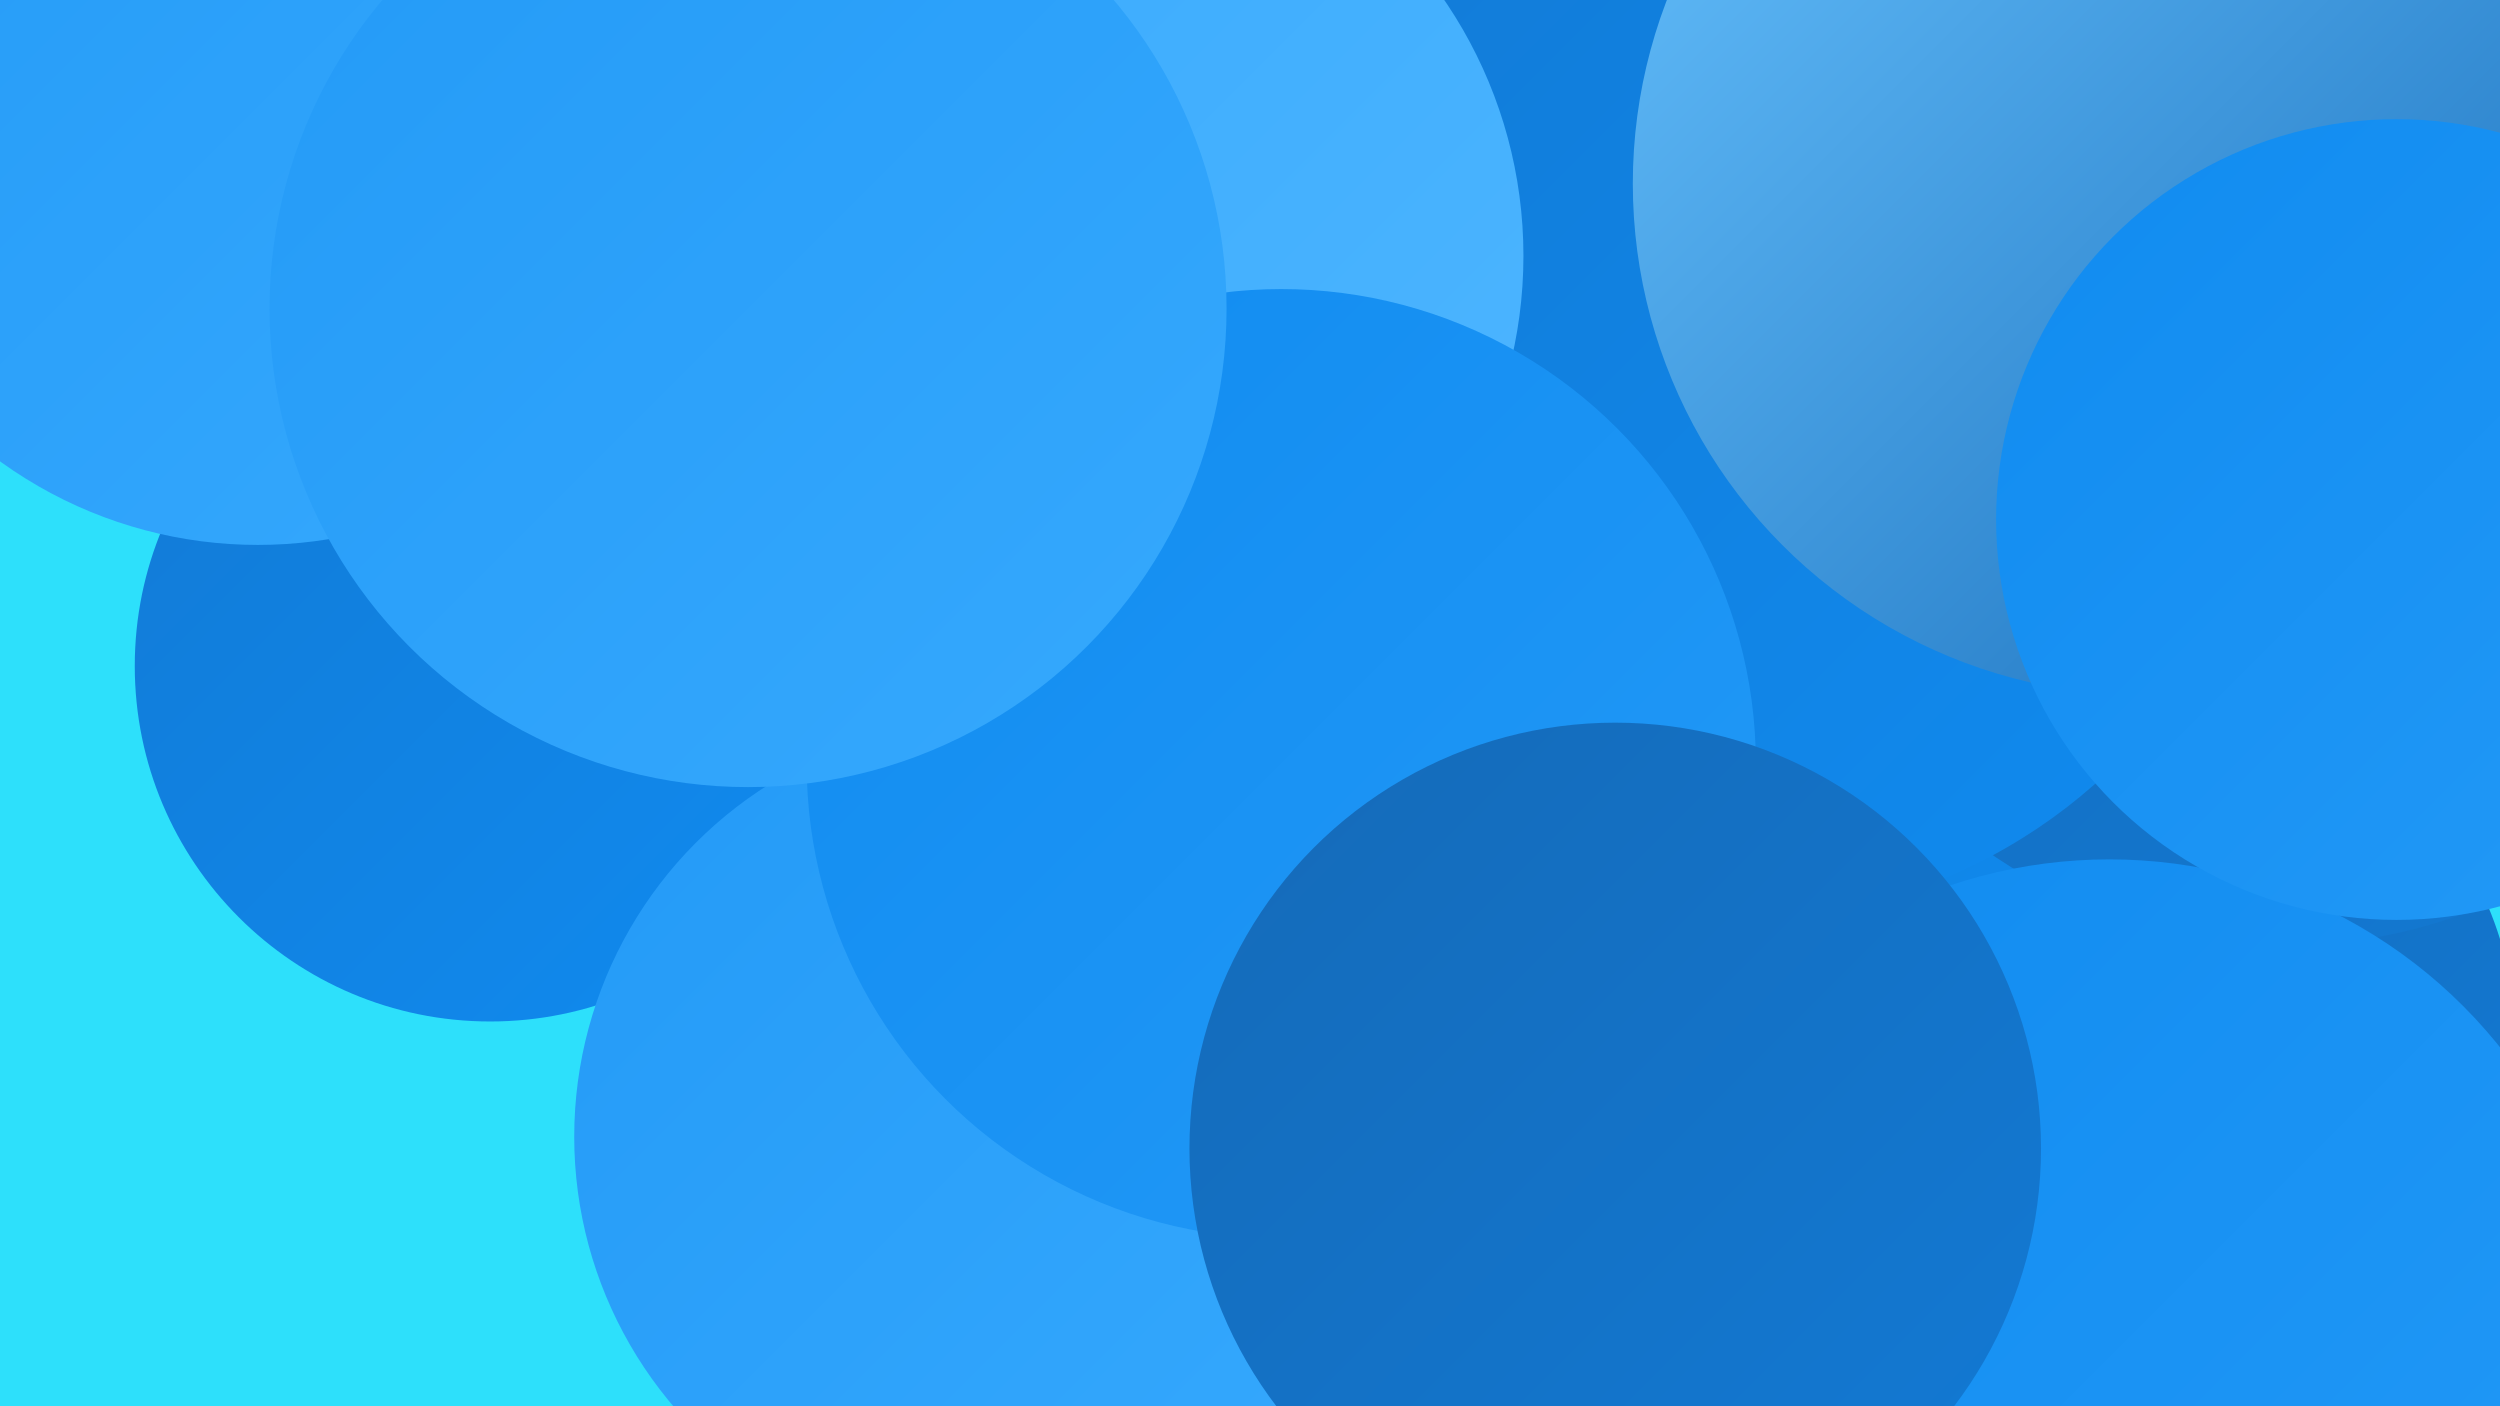
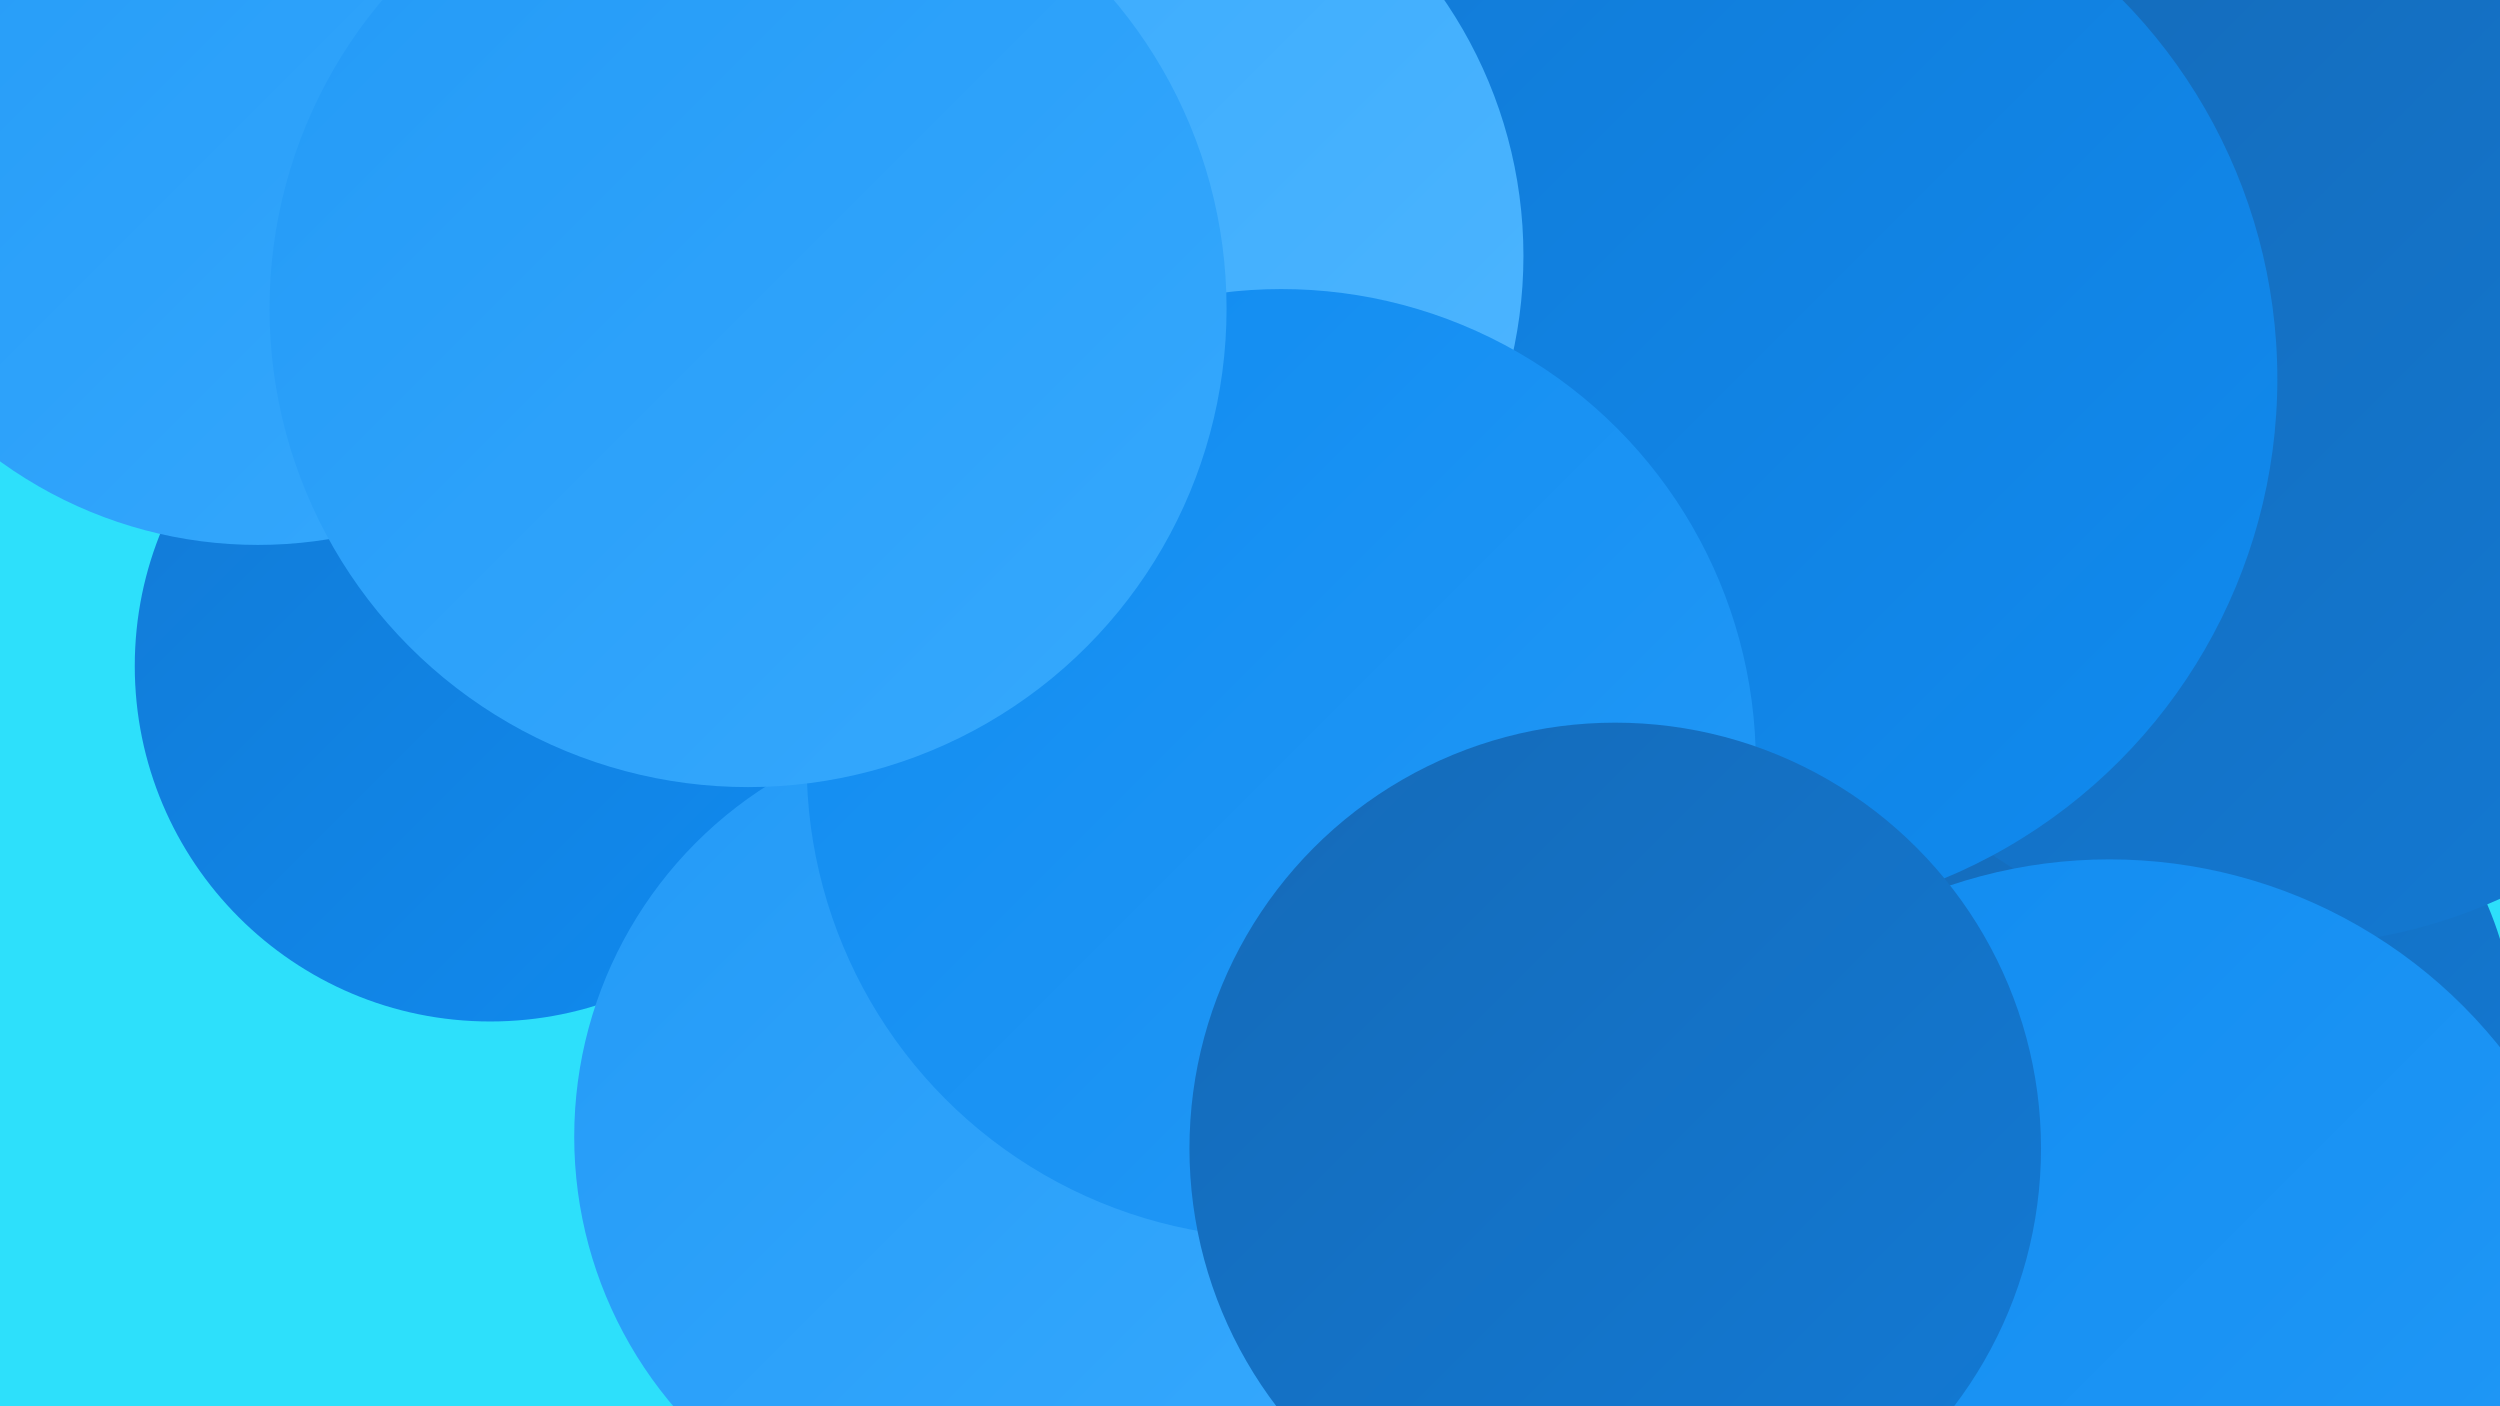
<svg xmlns="http://www.w3.org/2000/svg" width="1280" height="720">
  <defs>
    <linearGradient id="grad0" x1="0%" y1="0%" x2="100%" y2="100%">
      <stop offset="0%" style="stop-color:#156ab8;stop-opacity:1" />
      <stop offset="100%" style="stop-color:#127ad5;stop-opacity:1" />
    </linearGradient>
    <linearGradient id="grad1" x1="0%" y1="0%" x2="100%" y2="100%">
      <stop offset="0%" style="stop-color:#127ad5;stop-opacity:1" />
      <stop offset="100%" style="stop-color:#108bf0;stop-opacity:1" />
    </linearGradient>
    <linearGradient id="grad2" x1="0%" y1="0%" x2="100%" y2="100%">
      <stop offset="0%" style="stop-color:#108bf0;stop-opacity:1" />
      <stop offset="100%" style="stop-color:#239af7;stop-opacity:1" />
    </linearGradient>
    <linearGradient id="grad3" x1="0%" y1="0%" x2="100%" y2="100%">
      <stop offset="0%" style="stop-color:#239af7;stop-opacity:1" />
      <stop offset="100%" style="stop-color:#36a9fd;stop-opacity:1" />
    </linearGradient>
    <linearGradient id="grad4" x1="0%" y1="0%" x2="100%" y2="100%">
      <stop offset="0%" style="stop-color:#36a9fd;stop-opacity:1" />
      <stop offset="100%" style="stop-color:#4fb6ff;stop-opacity:1" />
    </linearGradient>
    <linearGradient id="grad5" x1="0%" y1="0%" x2="100%" y2="100%">
      <stop offset="0%" style="stop-color:#4fb6ff;stop-opacity:1" />
      <stop offset="100%" style="stop-color:#68c3ff;stop-opacity:1" />
    </linearGradient>
    <linearGradient id="grad6" x1="0%" y1="0%" x2="100%" y2="100%">
      <stop offset="0%" style="stop-color:#68c3ff;stop-opacity:1" />
      <stop offset="100%" style="stop-color:#156ab8;stop-opacity:1" />
    </linearGradient>
  </defs>
  <rect width="1280" height="720" fill="#2de0fb" />
  <circle cx="970" cy="286" r="257" fill="url(#grad1)" />
-   <circle cx="362" cy="204" r="244" fill="url(#grad2)" />
  <circle cx="1108" cy="534" r="180" fill="url(#grad0)" />
  <circle cx="826" cy="131" r="254" fill="url(#grad1)" />
  <circle cx="534" cy="386" r="236" fill="url(#grad0)" />
  <circle cx="1188" cy="213" r="227" fill="url(#grad1)" />
-   <circle cx="837" cy="332" r="274" fill="url(#grad1)" />
  <circle cx="1170" cy="218" r="266" fill="url(#grad0)" />
  <circle cx="251" cy="341" r="182" fill="url(#grad1)" />
  <circle cx="132" cy="54" r="225" fill="url(#grad3)" />
  <circle cx="1080" cy="696" r="256" fill="url(#grad2)" />
  <circle cx="507" cy="582" r="213" fill="url(#grad3)" />
  <circle cx="889" cy="194" r="277" fill="url(#grad1)" />
  <circle cx="420" cy="14" r="197" fill="url(#grad4)" />
  <circle cx="548" cy="131" r="232" fill="url(#grad4)" />
  <circle cx="656" cy="391" r="243" fill="url(#grad2)" />
  <circle cx="827" cy="588" r="218" fill="url(#grad0)" />
  <circle cx="383" cy="158" r="245" fill="url(#grad3)" />
-   <circle cx="1098" cy="94" r="262" fill="url(#grad6)" />
-   <circle cx="1227" cy="266" r="205" fill="url(#grad2)" />
</svg>